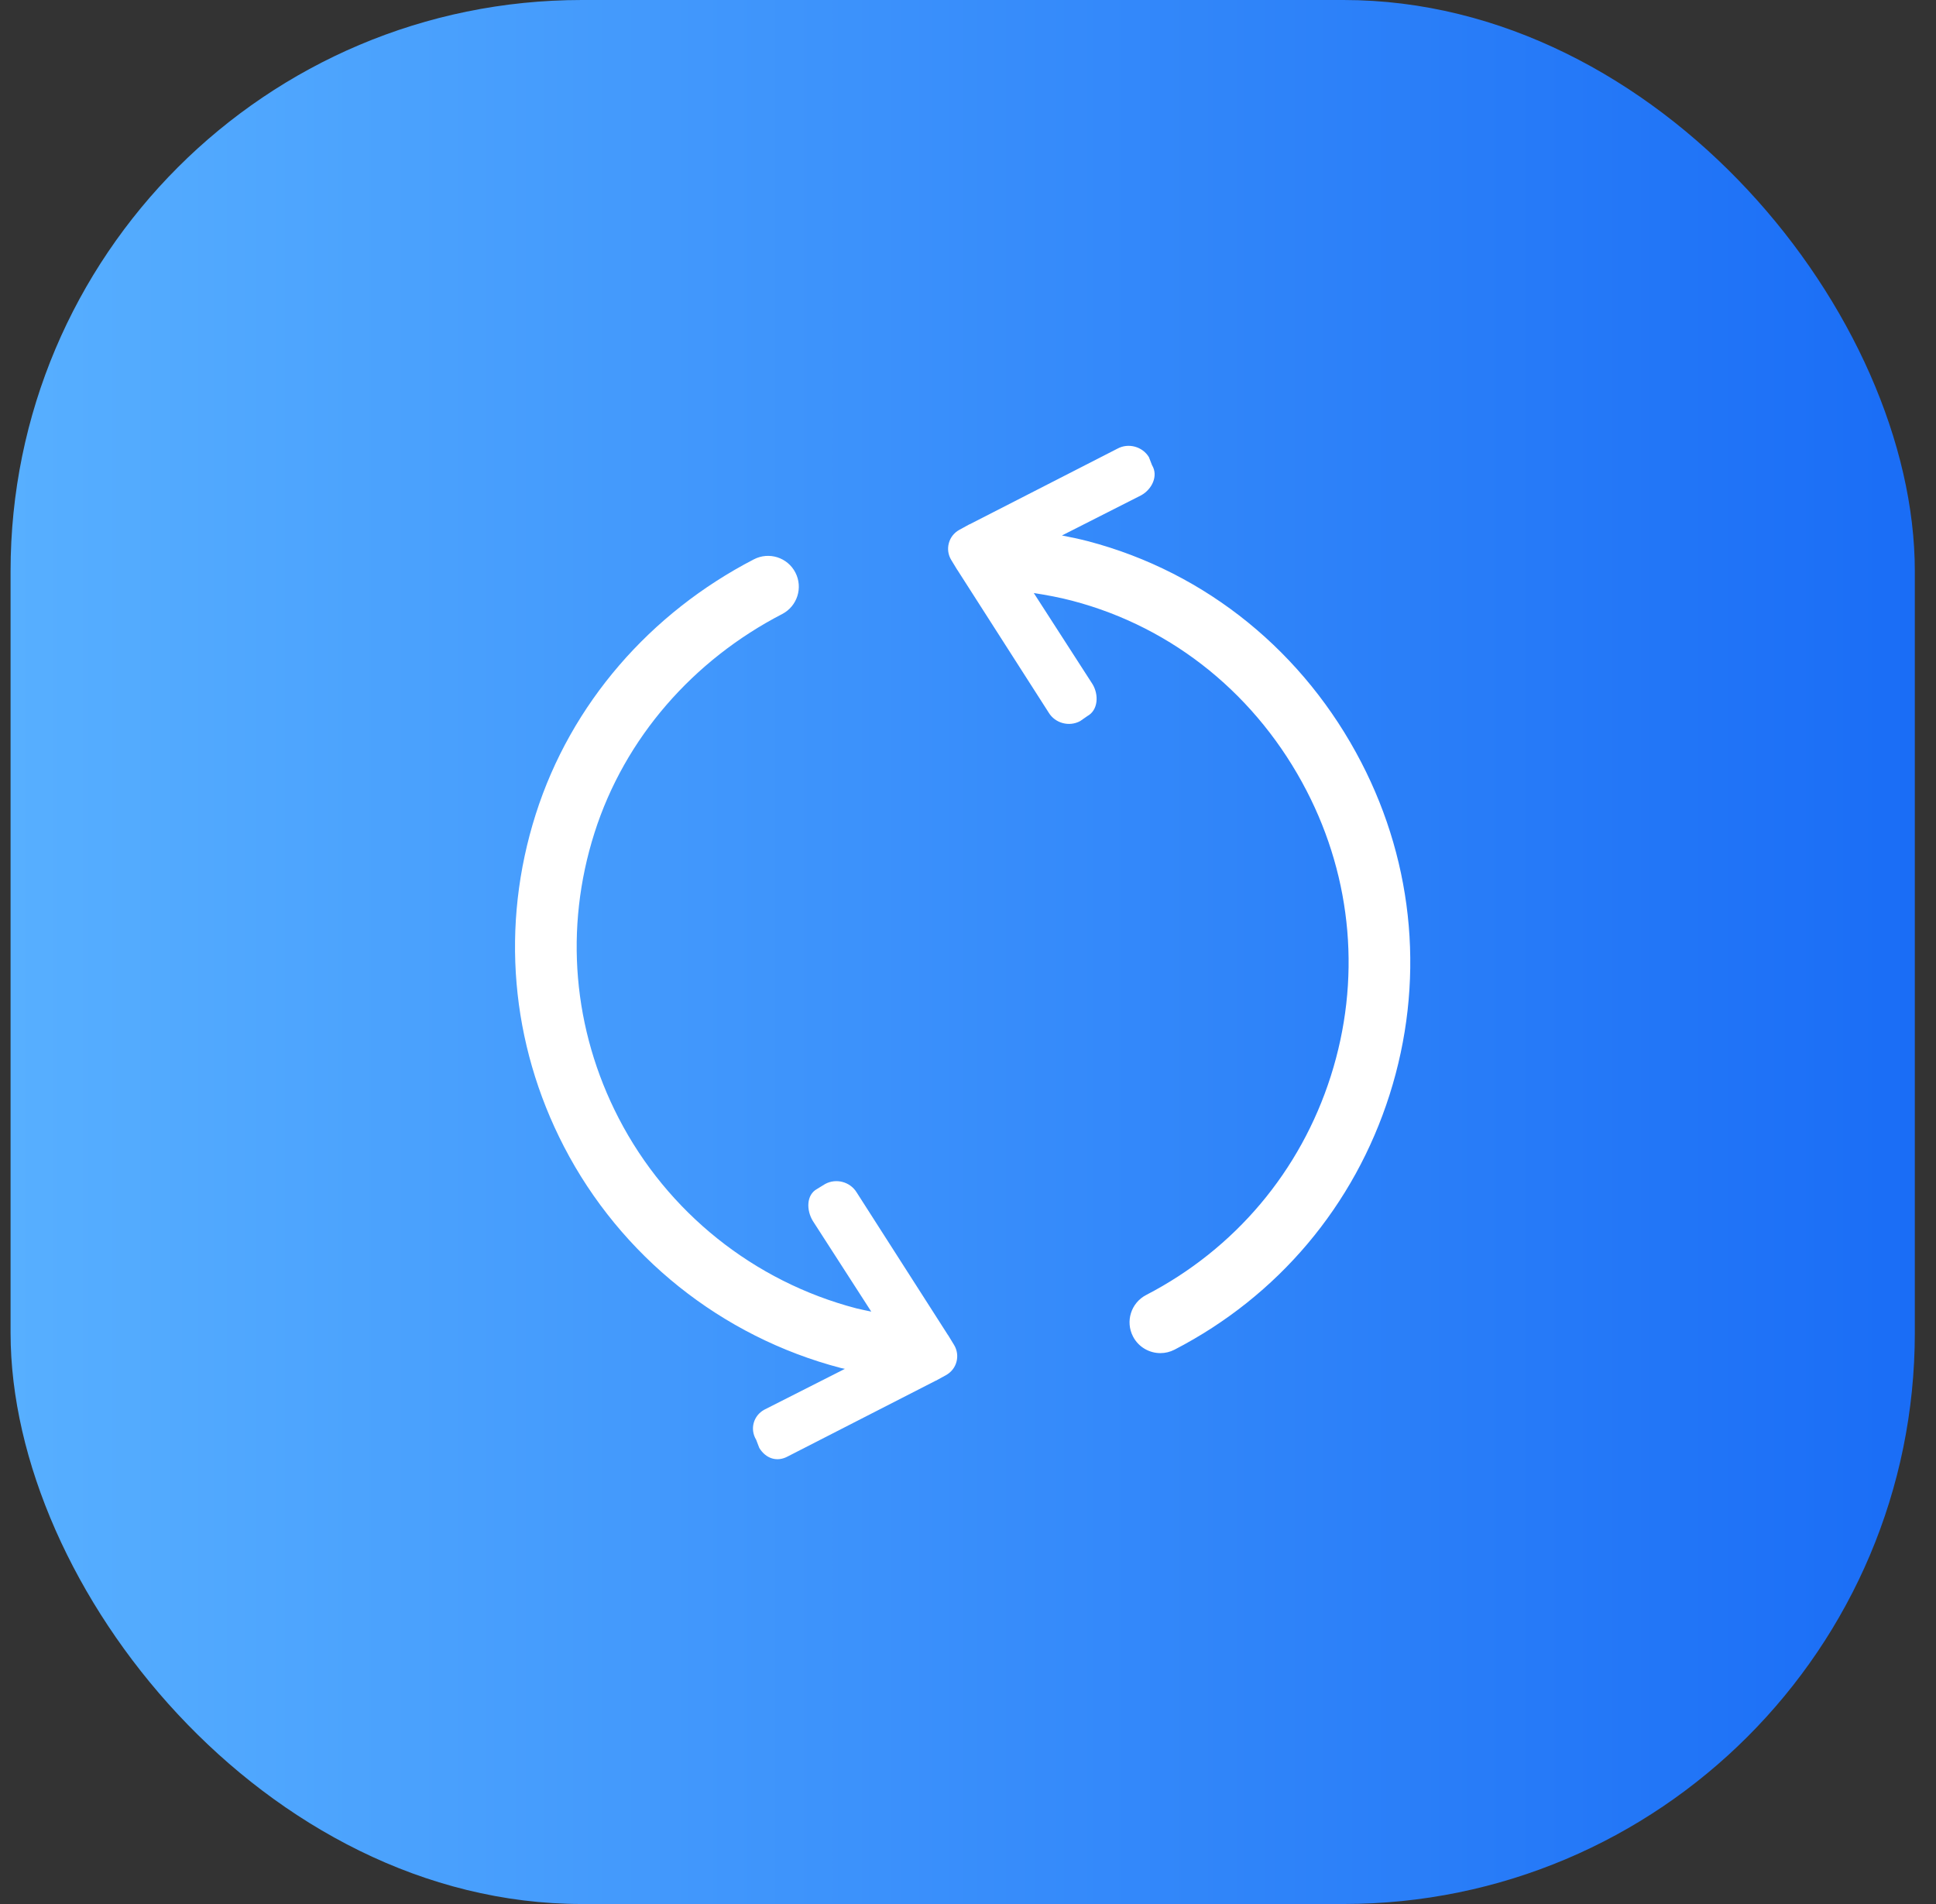
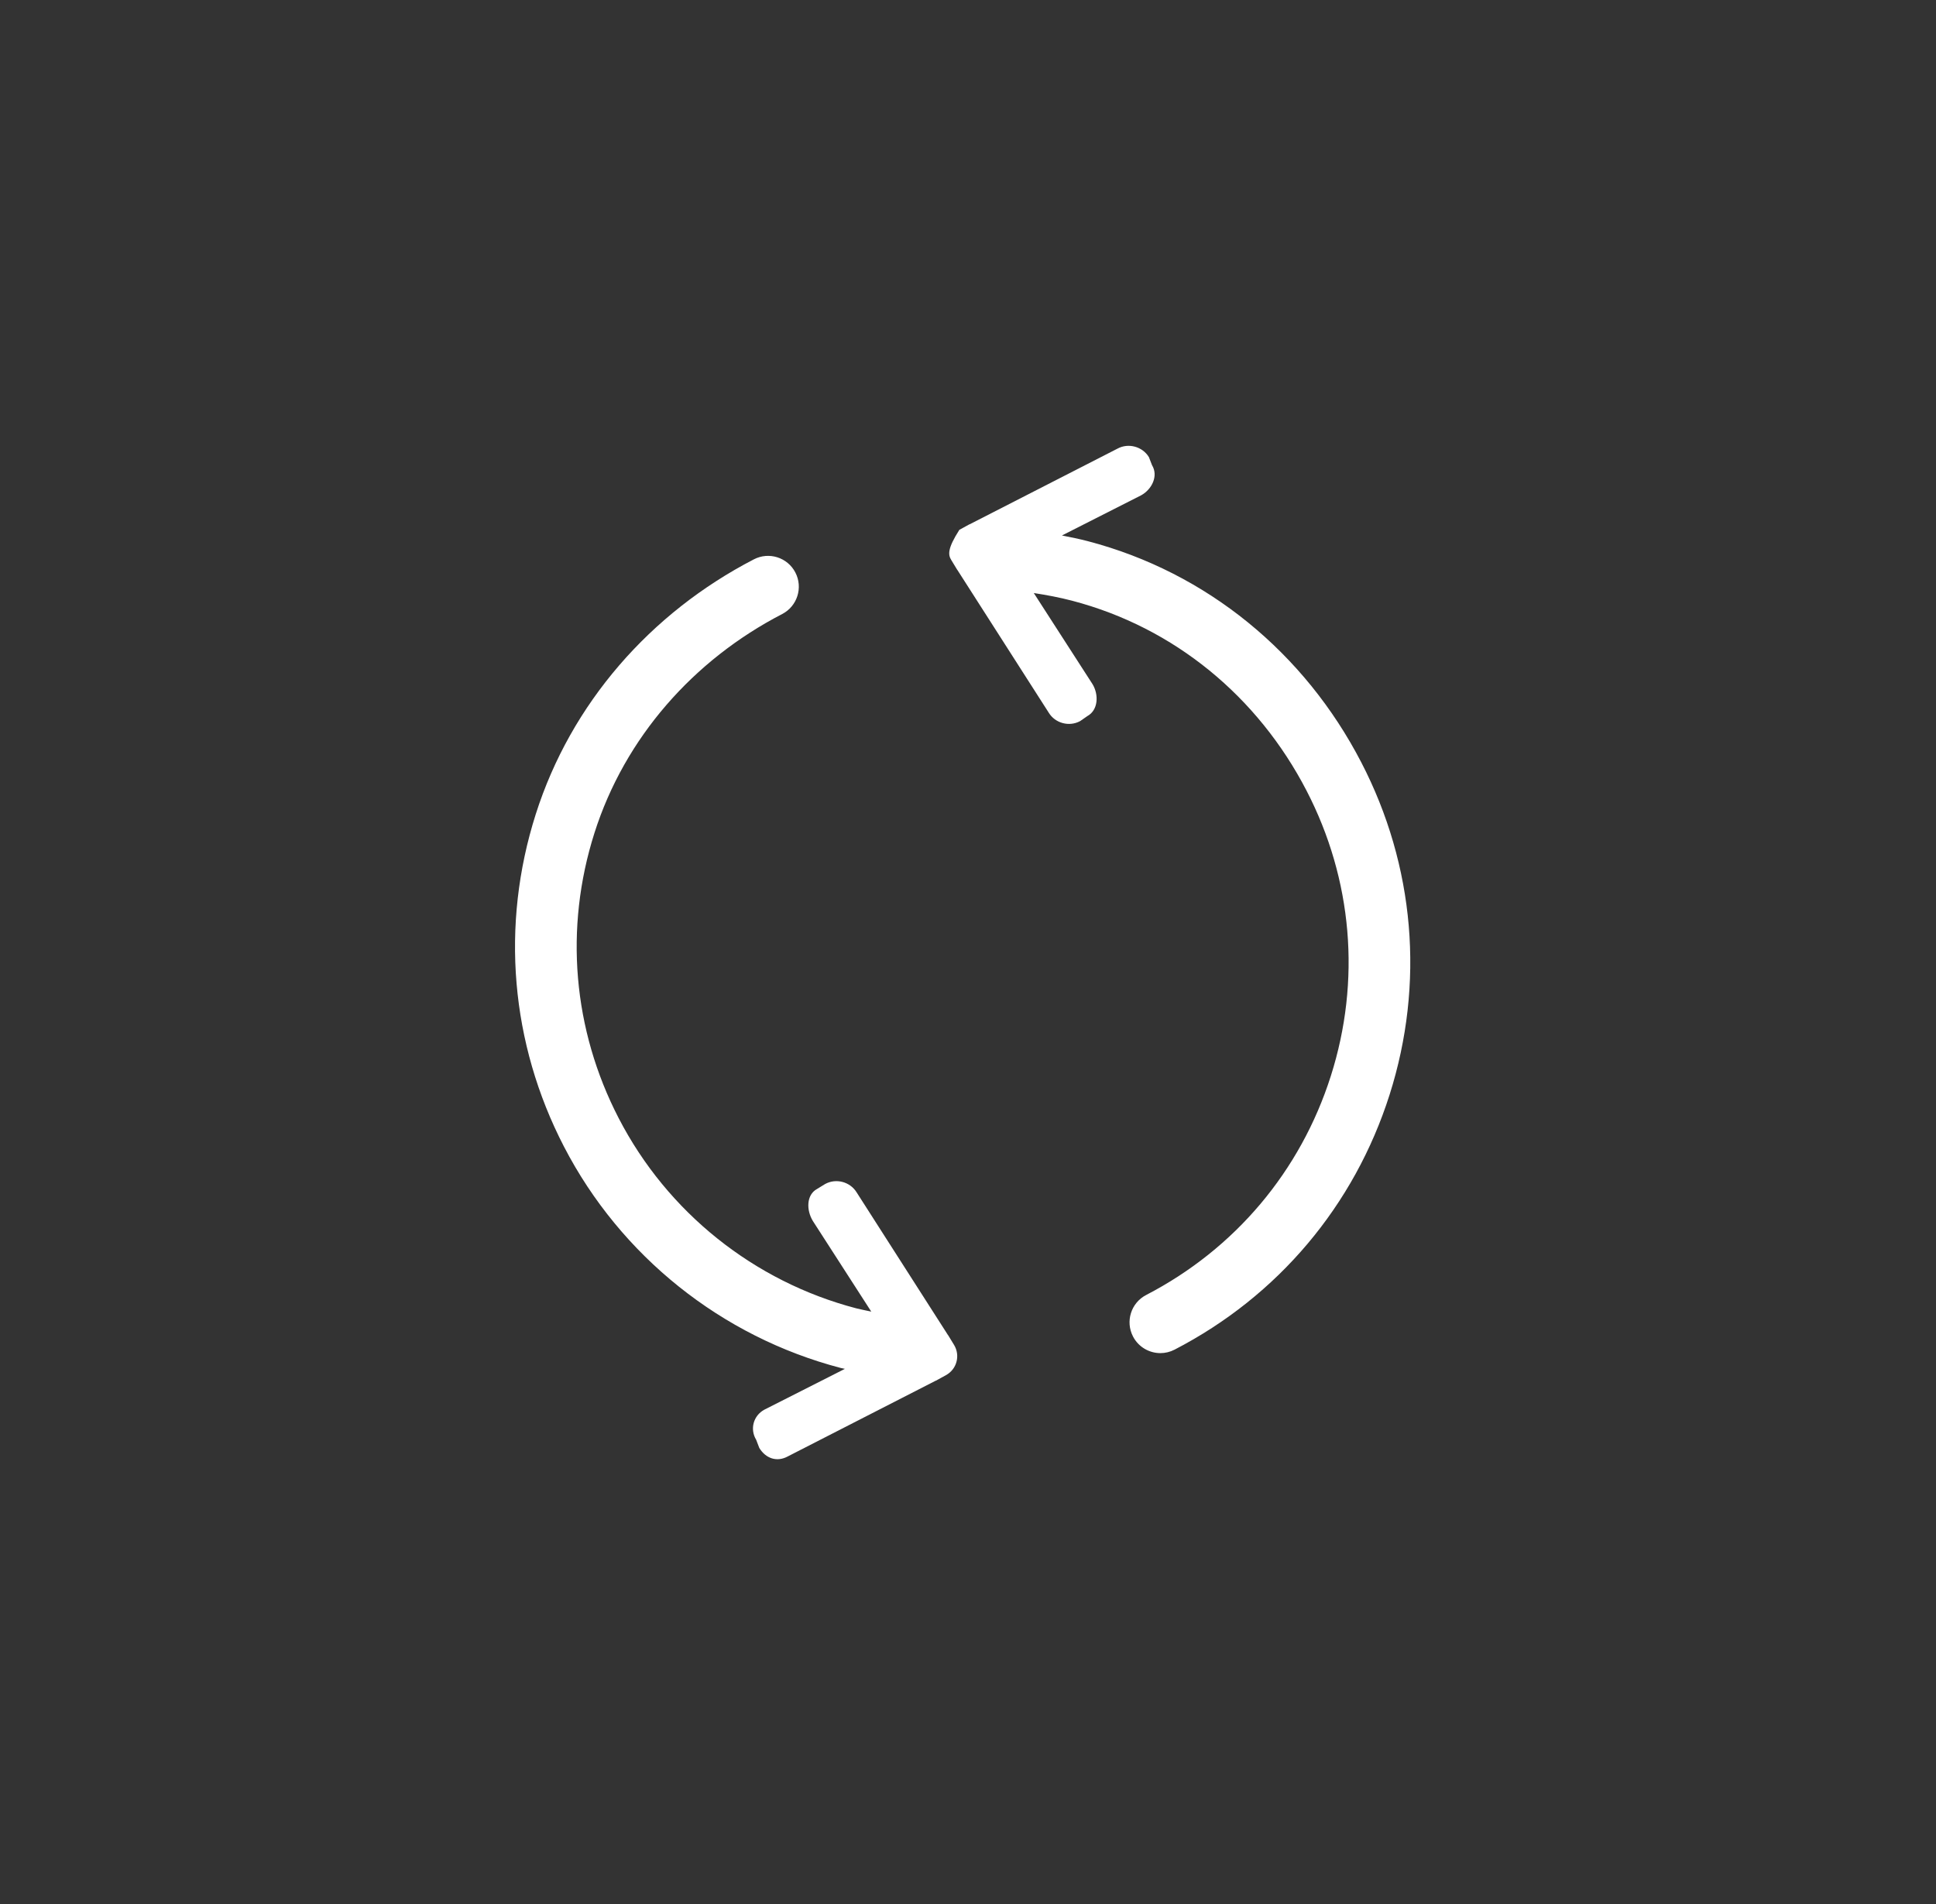
<svg xmlns="http://www.w3.org/2000/svg" width="61" height="60" viewBox="0 0 61 60" fill="none">
  <rect x="0" y="0" width="61" height="60" fill="#333333" stroke="none" />
-   <rect x="0.333" width="60" height="60" rx="18" fill="url(#paint0_linear_231_4958)" />
-   <path d="M29.877 42.08C29.875 42.074 29.869 42.07 29.865 42.065L26.992 37.576C26.788 37.241 26.346 37.122 26 37.31L25.744 37.467C25.4 37.655 25.407 38.14 25.611 38.475L27.452 41.332C27.295 41.297 27.136 41.269 26.981 41.229C23.757 40.386 21.028 38.203 19.496 35.241C18.048 32.444 17.776 29.251 18.73 26.249C19.684 23.247 21.848 20.797 24.645 19.35C25.121 19.103 25.307 18.518 25.061 18.042C24.815 17.565 24.229 17.379 23.753 17.626C20.495 19.312 17.99 22.166 16.879 25.662C15.768 29.158 16.085 32.877 17.771 36.135C19.557 39.583 22.734 42.124 26.491 43.108C26.534 43.119 26.578 43.125 26.621 43.136L24.08 44.424C23.736 44.613 23.622 45.037 23.826 45.372L23.924 45.628C24.129 45.963 24.481 46.082 24.824 45.894L29.475 43.513C29.481 43.509 29.487 43.51 29.493 43.506L29.805 43.335C29.977 43.24 30.092 43.086 30.137 42.913C30.184 42.741 30.162 42.549 30.061 42.382L29.877 42.08ZM42.892 24.025C41.109 20.578 38.03 18.037 34.274 17.053C34.007 16.983 33.733 16.929 33.46 16.874L35.954 15.609C36.298 15.42 36.503 14.995 36.299 14.66L36.2 14.405C35.995 14.069 35.552 13.951 35.209 14.138L30.558 16.519C30.552 16.522 30.546 16.521 30.54 16.525L30.228 16.696C30.055 16.791 29.941 16.945 29.896 17.118C29.849 17.29 29.871 17.482 29.973 17.648L30.158 17.952C30.161 17.958 30.166 17.962 30.17 17.968L33.043 22.457C33.246 22.792 33.689 22.911 34.034 22.723L34.26 22.566C34.604 22.378 34.626 21.893 34.423 21.558L32.573 18.688C32.98 18.751 33.384 18.826 33.78 18.93C37.006 19.775 39.636 21.957 41.167 24.916C42.615 27.713 42.887 30.906 41.932 33.907C40.977 36.908 38.912 39.358 36.114 40.808C35.638 41.055 35.452 41.639 35.699 42.116C35.871 42.448 36.21 42.64 36.562 42.64C36.712 42.64 36.864 42.605 37.008 42.531C40.267 40.845 42.672 37.991 43.784 34.496C44.895 30.999 44.578 27.279 42.891 24.023L42.892 24.025Z" fill="white" />
+   <path d="M29.877 42.08C29.875 42.074 29.869 42.07 29.865 42.065L26.992 37.576C26.788 37.241 26.346 37.122 26 37.31L25.744 37.467C25.4 37.655 25.407 38.14 25.611 38.475L27.452 41.332C27.295 41.297 27.136 41.269 26.981 41.229C23.757 40.386 21.028 38.203 19.496 35.241C18.048 32.444 17.776 29.251 18.73 26.249C19.684 23.247 21.848 20.797 24.645 19.35C25.121 19.103 25.307 18.518 25.061 18.042C24.815 17.565 24.229 17.379 23.753 17.626C20.495 19.312 17.99 22.166 16.879 25.662C15.768 29.158 16.085 32.877 17.771 36.135C19.557 39.583 22.734 42.124 26.491 43.108C26.534 43.119 26.578 43.125 26.621 43.136L24.08 44.424C23.736 44.613 23.622 45.037 23.826 45.372L23.924 45.628C24.129 45.963 24.481 46.082 24.824 45.894L29.475 43.513C29.481 43.509 29.487 43.51 29.493 43.506L29.805 43.335C29.977 43.24 30.092 43.086 30.137 42.913C30.184 42.741 30.162 42.549 30.061 42.382L29.877 42.08ZM42.892 24.025C41.109 20.578 38.03 18.037 34.274 17.053C34.007 16.983 33.733 16.929 33.46 16.874L35.954 15.609C36.298 15.42 36.503 14.995 36.299 14.66L36.2 14.405C35.995 14.069 35.552 13.951 35.209 14.138L30.558 16.519C30.552 16.522 30.546 16.521 30.54 16.525L30.228 16.696C29.849 17.29 29.871 17.482 29.973 17.648L30.158 17.952C30.161 17.958 30.166 17.962 30.17 17.968L33.043 22.457C33.246 22.792 33.689 22.911 34.034 22.723L34.26 22.566C34.604 22.378 34.626 21.893 34.423 21.558L32.573 18.688C32.98 18.751 33.384 18.826 33.78 18.93C37.006 19.775 39.636 21.957 41.167 24.916C42.615 27.713 42.887 30.906 41.932 33.907C40.977 36.908 38.912 39.358 36.114 40.808C35.638 41.055 35.452 41.639 35.699 42.116C35.871 42.448 36.21 42.64 36.562 42.64C36.712 42.64 36.864 42.605 37.008 42.531C40.267 40.845 42.672 37.991 43.784 34.496C44.895 30.999 44.578 27.279 42.891 24.023L42.892 24.025Z" fill="white" />
  <defs>
    <linearGradient id="paint0_linear_231_4958" x1="60.334" y1="30" x2="0.333" y2="30" gradientUnits="userSpaceOnUse">
      <stop stop-color="#1A6DF6" />
      <stop offset="1" stop-color="#57AFFF" />
    </linearGradient>
  </defs>
</svg>